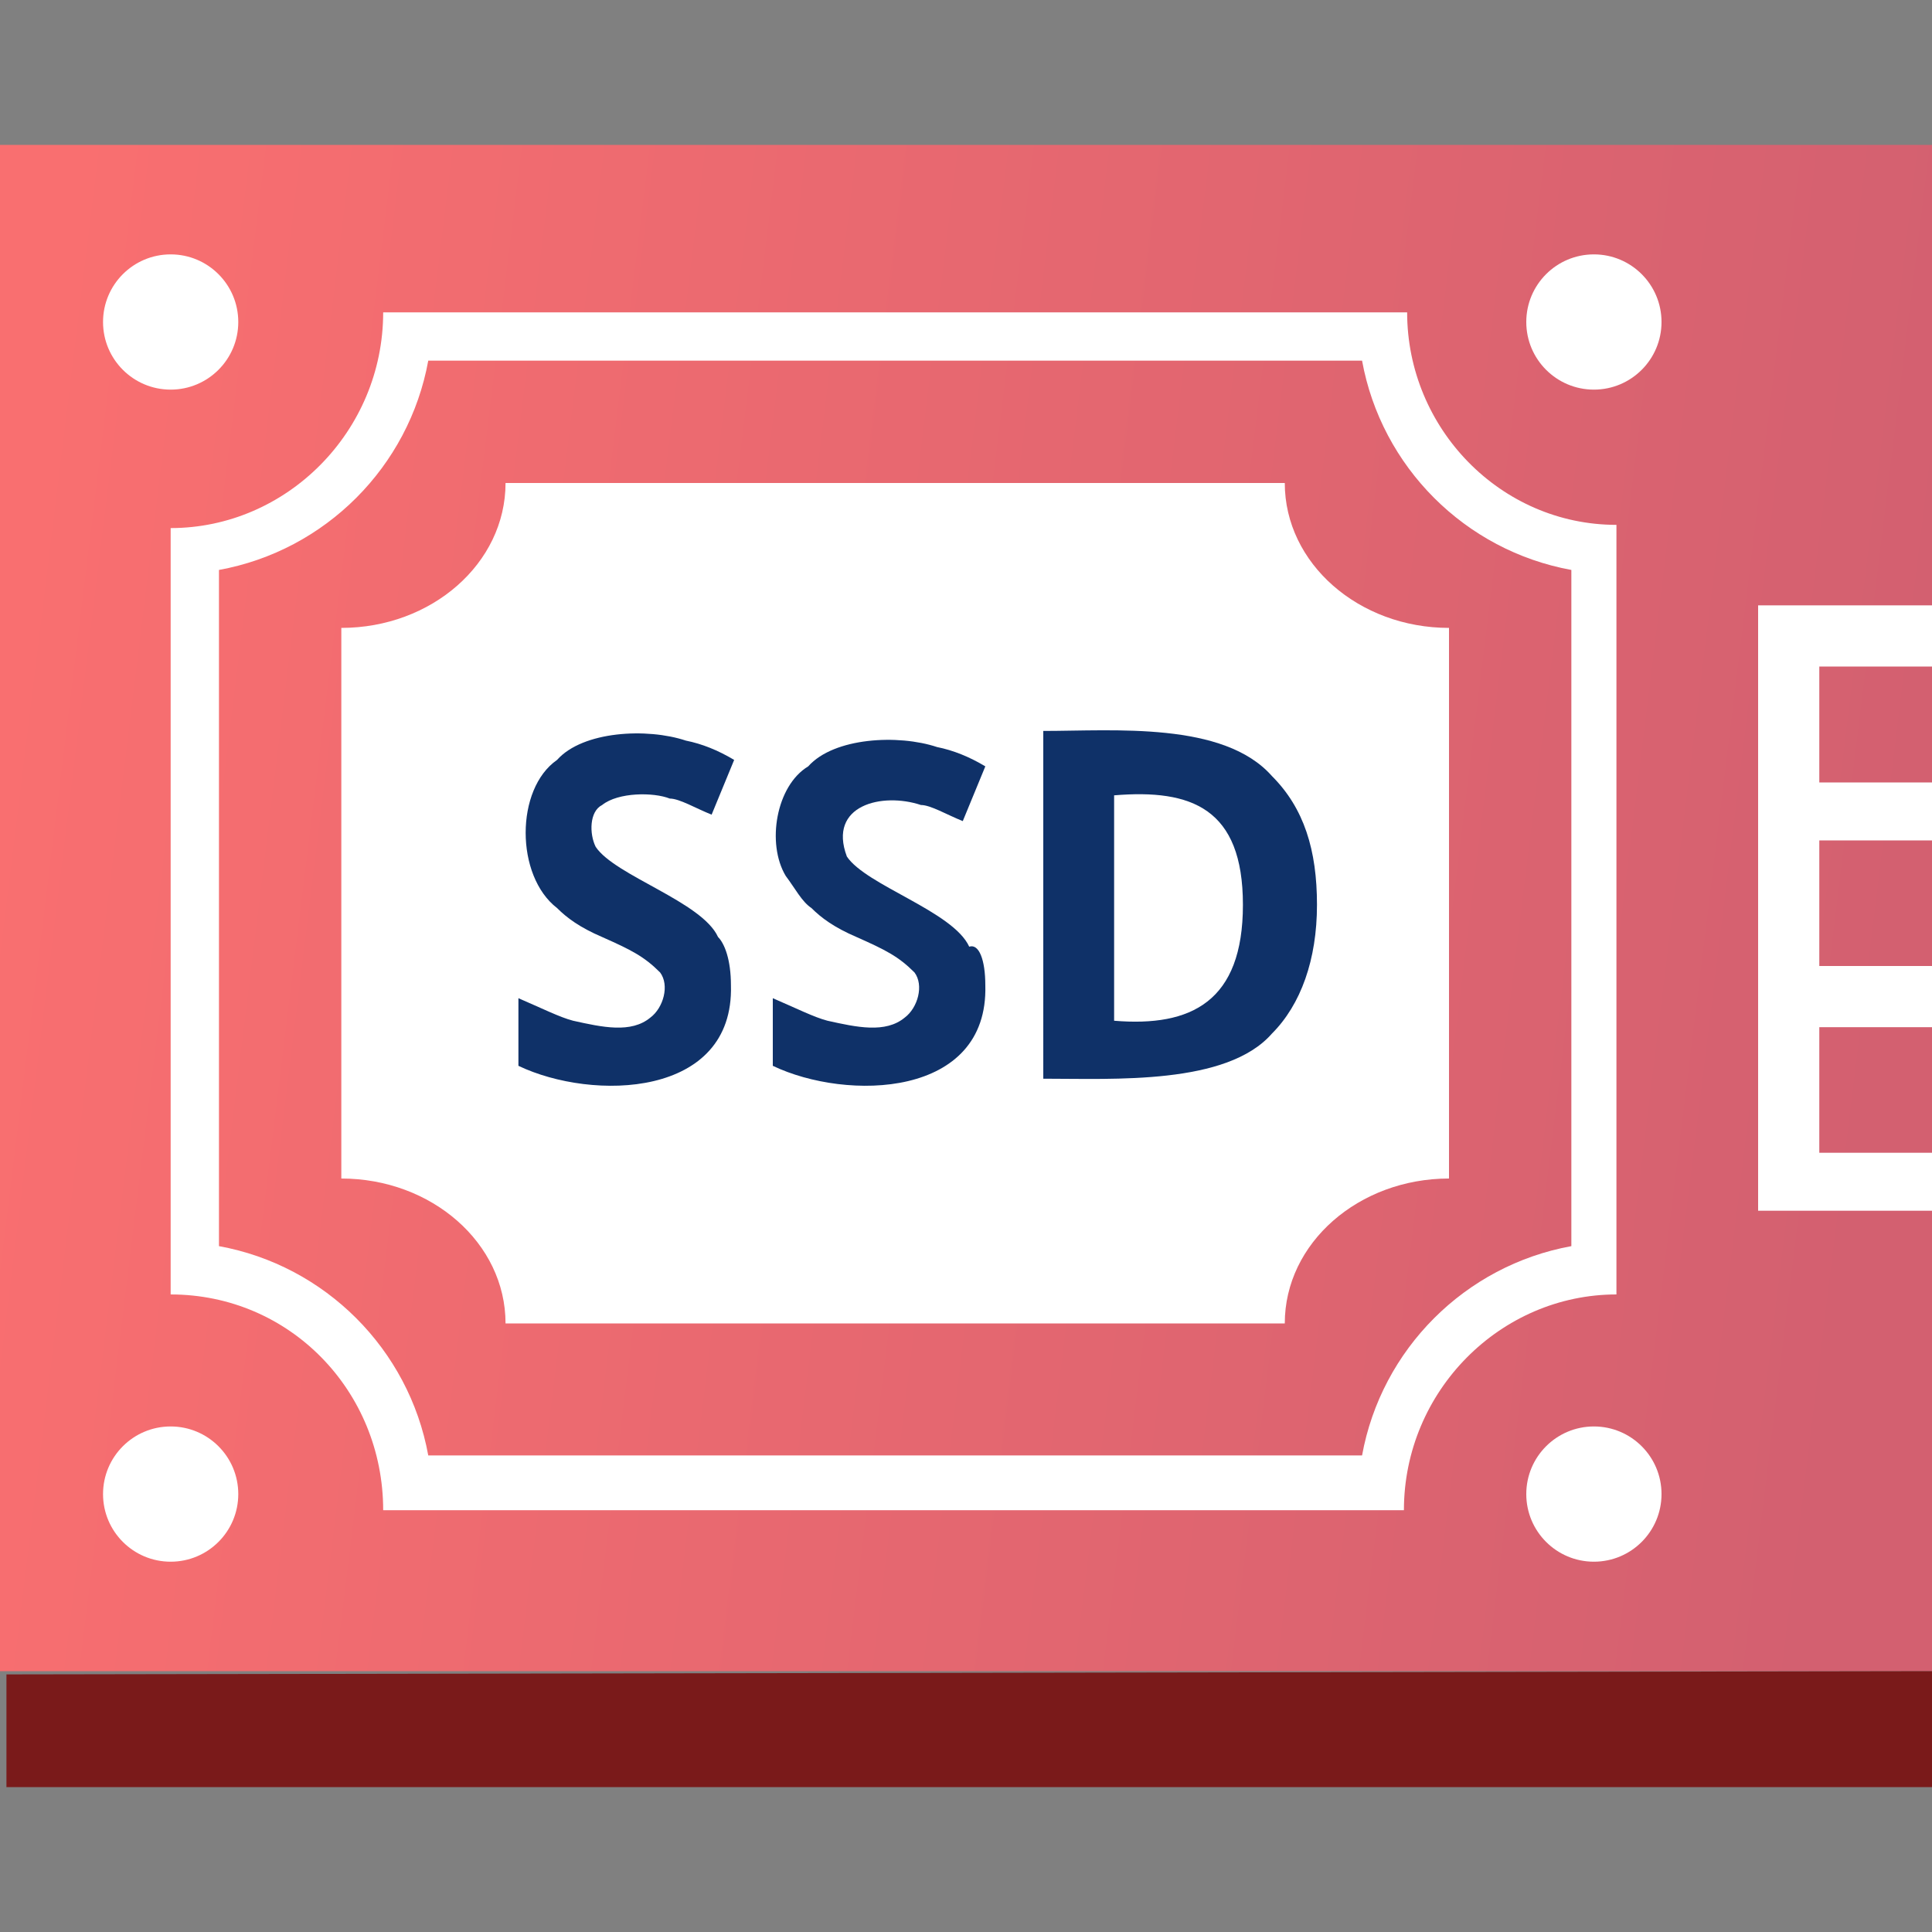
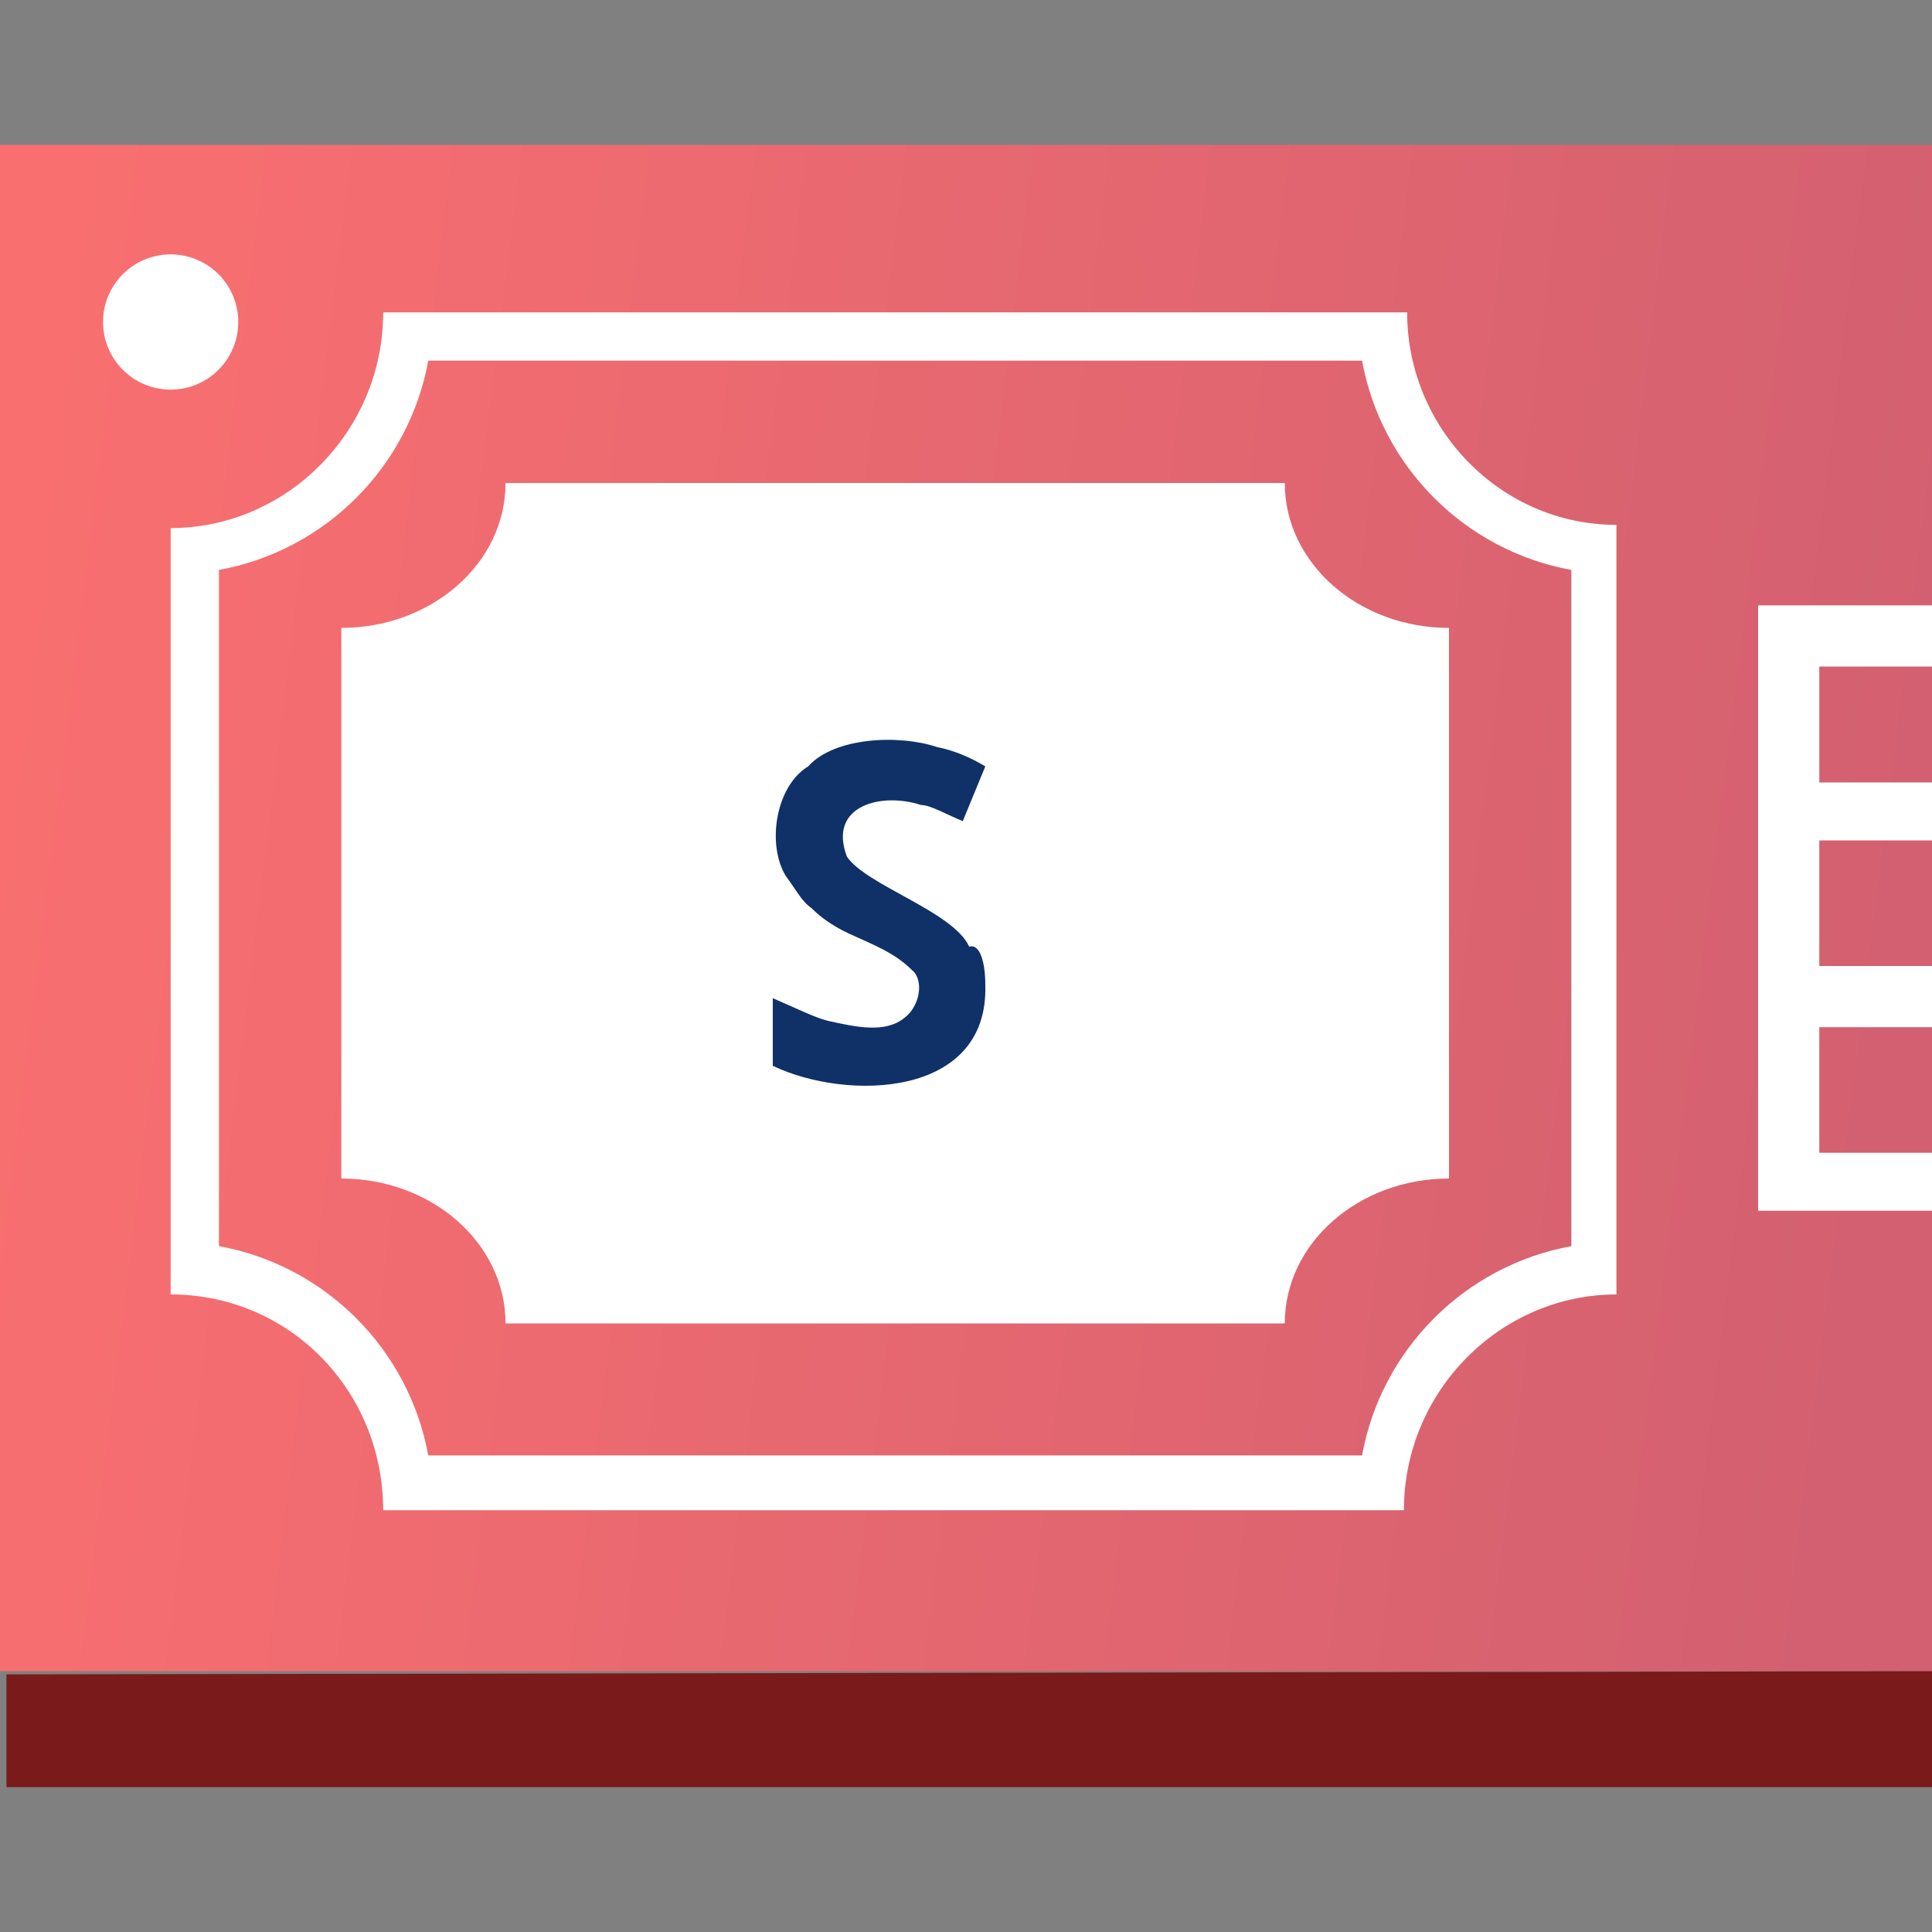
<svg xmlns="http://www.w3.org/2000/svg" version="1.1" id="Calque_1" x="0px" y="0px" width="60px" height="60px" viewBox="0 0 60 60" style="enable-background:new 0 0 60 60;" xml:space="preserve">
  <rect x="0" y="0" width="60" height="60" fill="#808080" stroke="none" />
  <style type="text/css">
	.st0{fill:url(#SVGID_1_);}
	.st1{fill:#FFFFFF;}
	.st2{fill:#7A1A1A;}
	.st3{fill:#0F3168;}
</style>
  <linearGradient id="SVGID_1_" gradientUnits="userSpaceOnUse" x1="-0.148" y1="24.487" x2="58.589" y2="31.687">
    <stop offset="0" style="stop-color:#F96F70" />
    <stop offset="1" style="stop-color:#D36070" />
  </linearGradient>
  <rect y="4.5" class="st0" width="60" height="47.4" />
  <polygon class="st1" points="60,20.7 60,18.8 54.6,18.8 54.6,37.6 60,37.6 60,35.8 56.5,35.8 56.5,31.9 60,31.9 60,30 56.5,30   56.5,26.1 60,26.1 60,24.3 56.5,24.3 56.5,20.7 " />
  <polygon class="st2" points="0.2,52 0.2,55.5 60,55.5 60,51.9 " />
-   <ellipse class="st1" cx="49.5" cy="10" rx="2.1" ry="2.1" />
-   <ellipse class="st1" cx="49.5" cy="46.4" rx="2.1" ry="2.1" />
  <ellipse class="st1" cx="5.3" cy="10" rx="2.1" ry="2.1" />
-   <ellipse class="st1" cx="5.3" cy="46.4" rx="2.1" ry="2.1" />
  <g>
    <path class="st1" d="M42.3,11.2c0.6,3.3,3.2,5.9,6.5,6.5v21c-3.3,0.6-5.9,3.2-6.5,6.5h-29c-0.6-3.3-3.2-5.9-6.5-6.5v-21   c3.3-0.6,5.9-3.2,6.5-6.5H42.3 M43.7,9.7H11.9c0,3.7-3,6.7-6.6,6.7v23.8c3.7,0,6.6,3,6.6,6.7h31.7c0-3.7,3-6.7,6.6-6.7V16.3   C46.6,16.3,43.7,13.3,43.7,9.7L43.7,9.7z" />
  </g>
  <path class="st1" d="M39.9,15H15.7c0,2.5-2.3,4.5-5.1,4.5v17.1c2.8,0,5.1,2,5.1,4.5h24.2c0-2.5,2.3-4.5,5.1-4.5V19.5  C42.2,19.5,39.9,17.5,39.9,15z" />
  <g>
    <g>
-       <path class="st3" d="M22.7,30.6c0.1,3.5-4.3,3.6-6.6,2.5V31c0.7,0.3,1.3,0.6,1.7,0.7c0.9,0.2,1.8,0.4,2.4-0.1    c0.4-0.3,0.6-1,0.3-1.4c-0.5-0.5-0.9-0.7-1.8-1.1c-0.7-0.3-1.1-0.6-1.4-0.9c-1.3-1-1.3-3.7,0-4.6c0.8-0.9,2.8-1,4-0.6    c0.5,0.1,1,0.3,1.5,0.6l-0.7,1.7c-0.5-0.2-1-0.5-1.3-0.5c-0.5-0.2-1.6-0.2-2.1,0.2c-0.4,0.2-0.4,0.9-0.2,1.3    c0.6,0.9,3.3,1.7,3.8,2.8C22.5,29.3,22.7,29.8,22.7,30.6z" />
      <path class="st3" d="M30.6,30.6c0.1,3.5-4.3,3.6-6.6,2.5V31c0.7,0.3,1.3,0.6,1.7,0.7c0.9,0.2,1.8,0.4,2.4-0.1    c0.4-0.3,0.6-1,0.3-1.4c-0.5-0.5-0.9-0.7-1.8-1.1c-0.7-0.3-1.1-0.6-1.4-0.9c-0.3-0.2-0.5-0.6-0.8-1c-0.6-1-0.3-2.8,0.7-3.4    c0.8-0.9,2.8-1,4-0.6c0.5,0.1,1,0.3,1.5,0.6l-0.7,1.7c-0.5-0.2-1-0.5-1.3-0.5c-1.2-0.4-2.9,0-2.3,1.6c0.6,0.9,3.3,1.7,3.8,2.8    C30.4,29.3,30.6,29.8,30.6,30.6z" />
-       <path class="st3" d="M40.9,28.1c0,1.7-0.5,3.1-1.4,4c-1.4,1.6-4.9,1.4-7.1,1.4V22.7c2.2,0,5.6-0.3,7.1,1.4    C40.5,25.1,40.9,26.4,40.9,28.1z M38.6,28.1c0-3-1.6-3.6-4-3.4v7C37,31.9,38.6,31.1,38.6,28.1z" />
    </g>
  </g>
</svg>